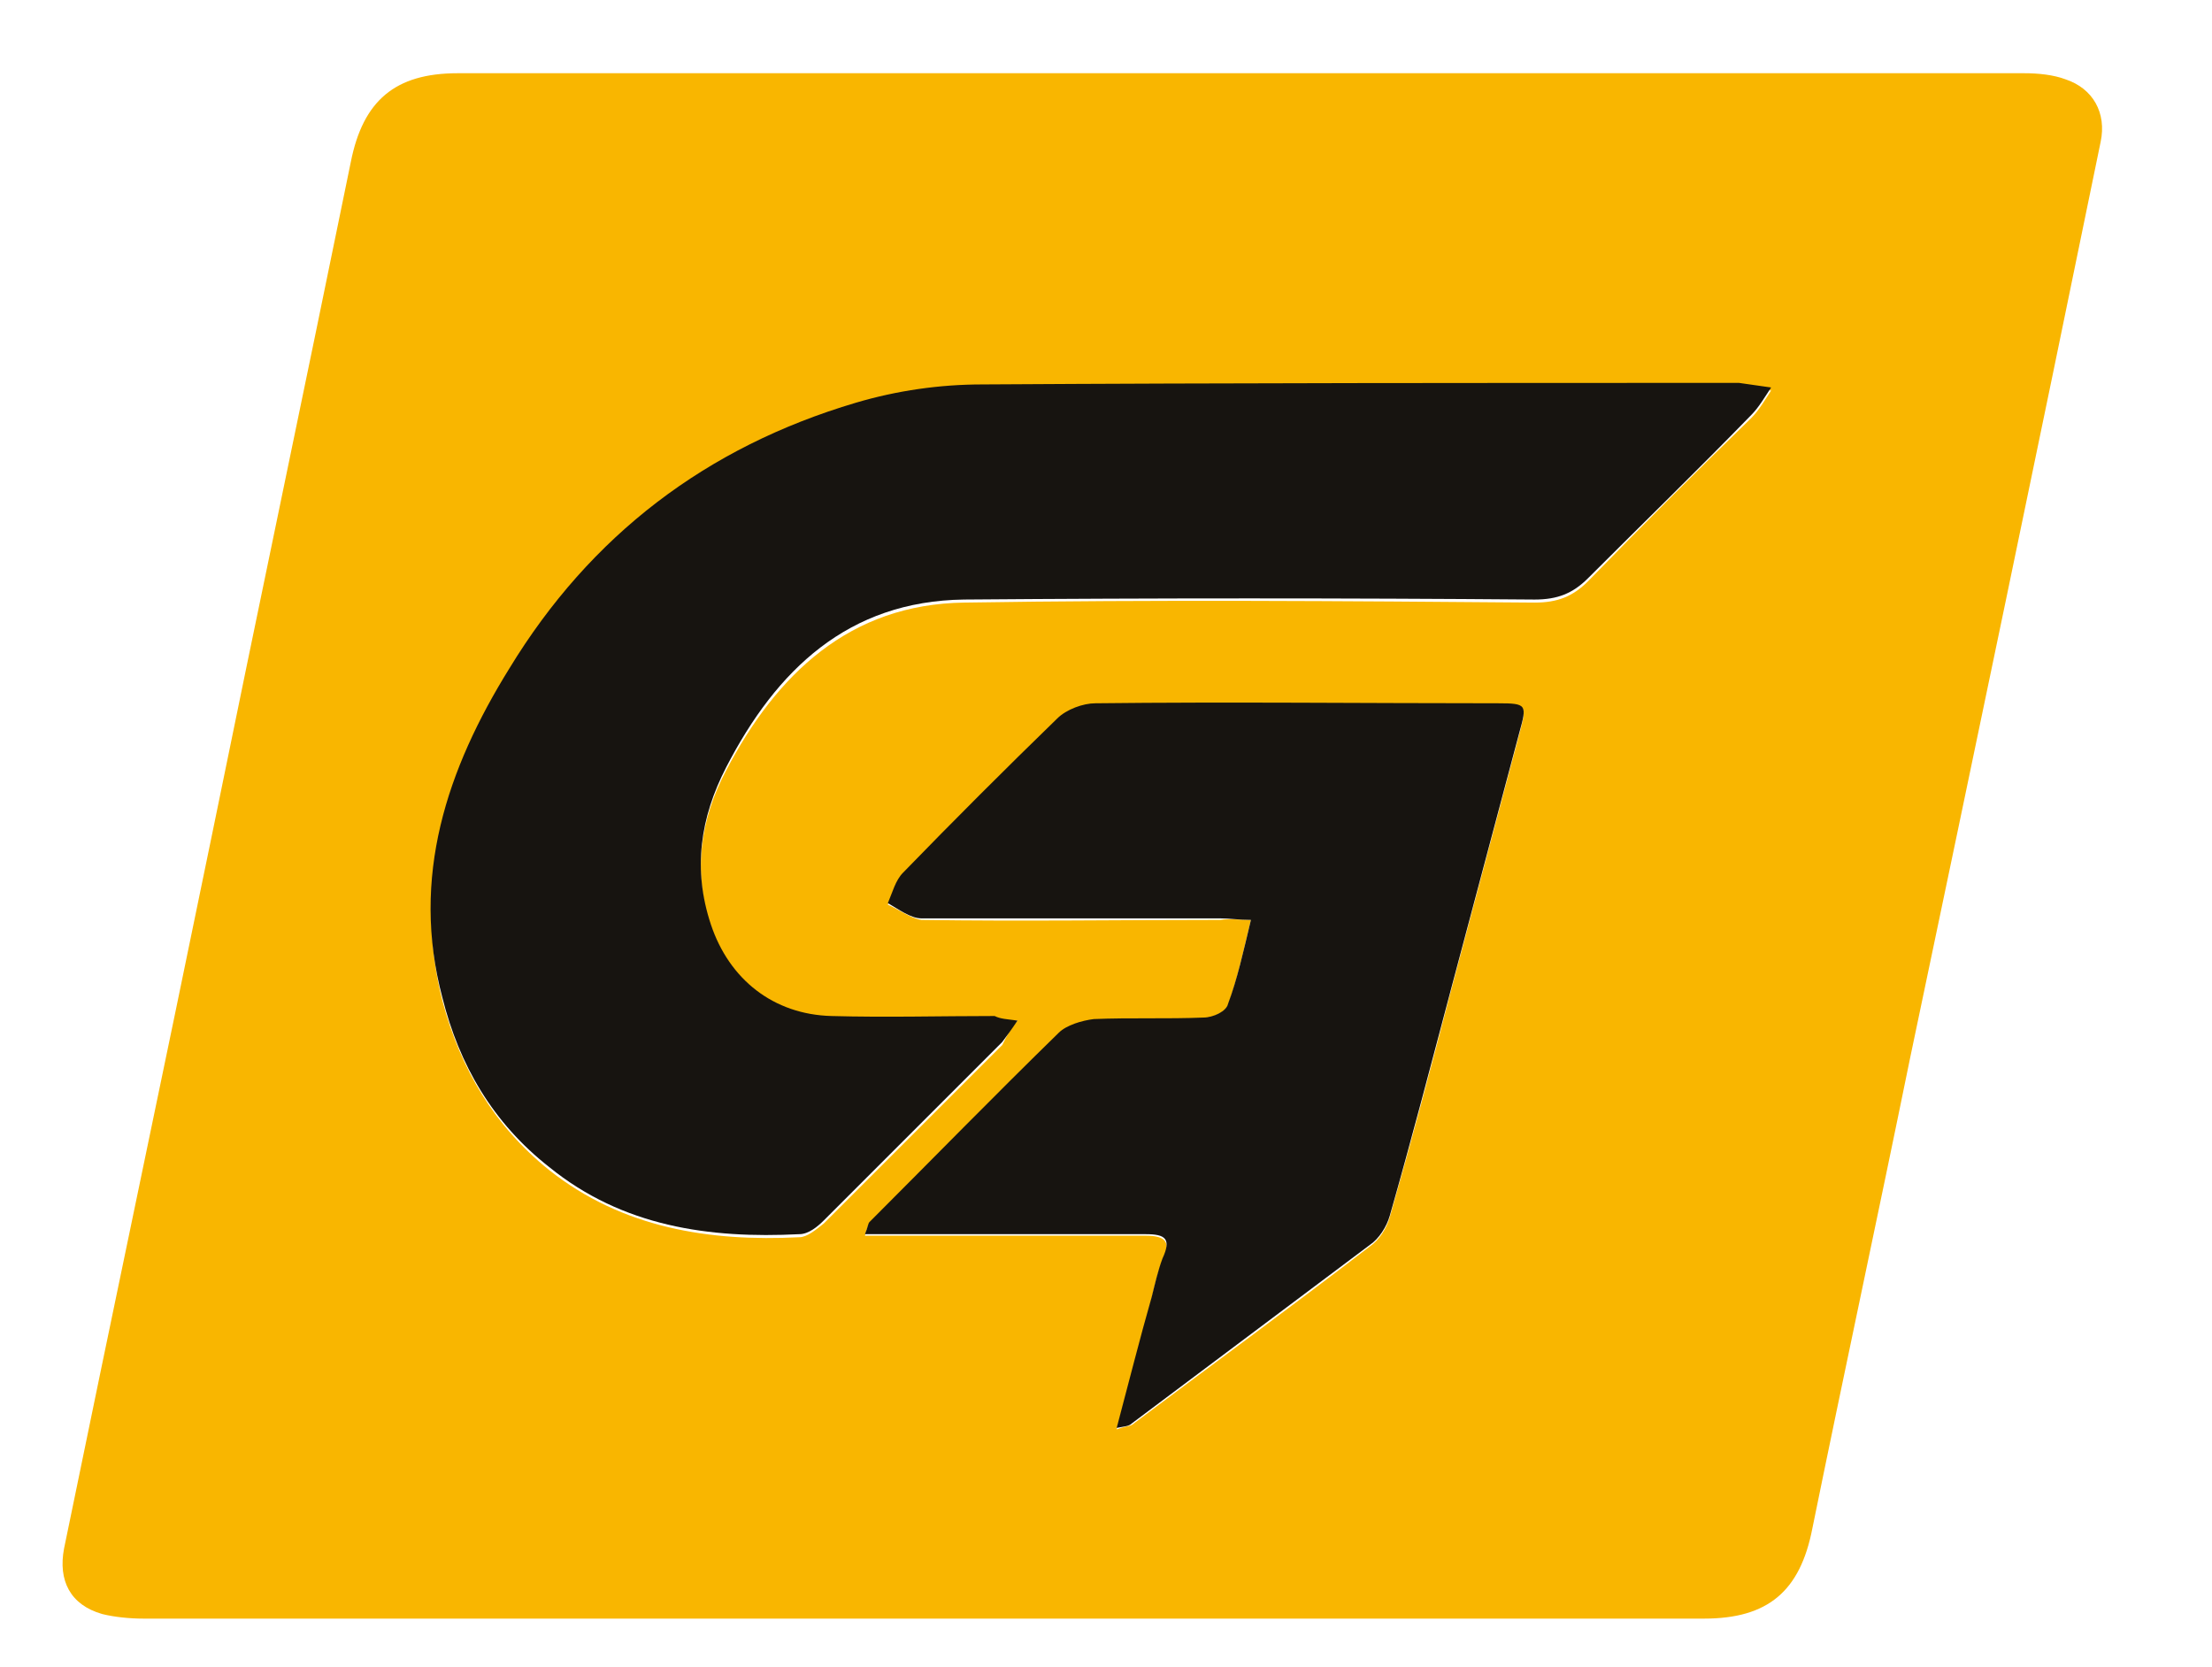
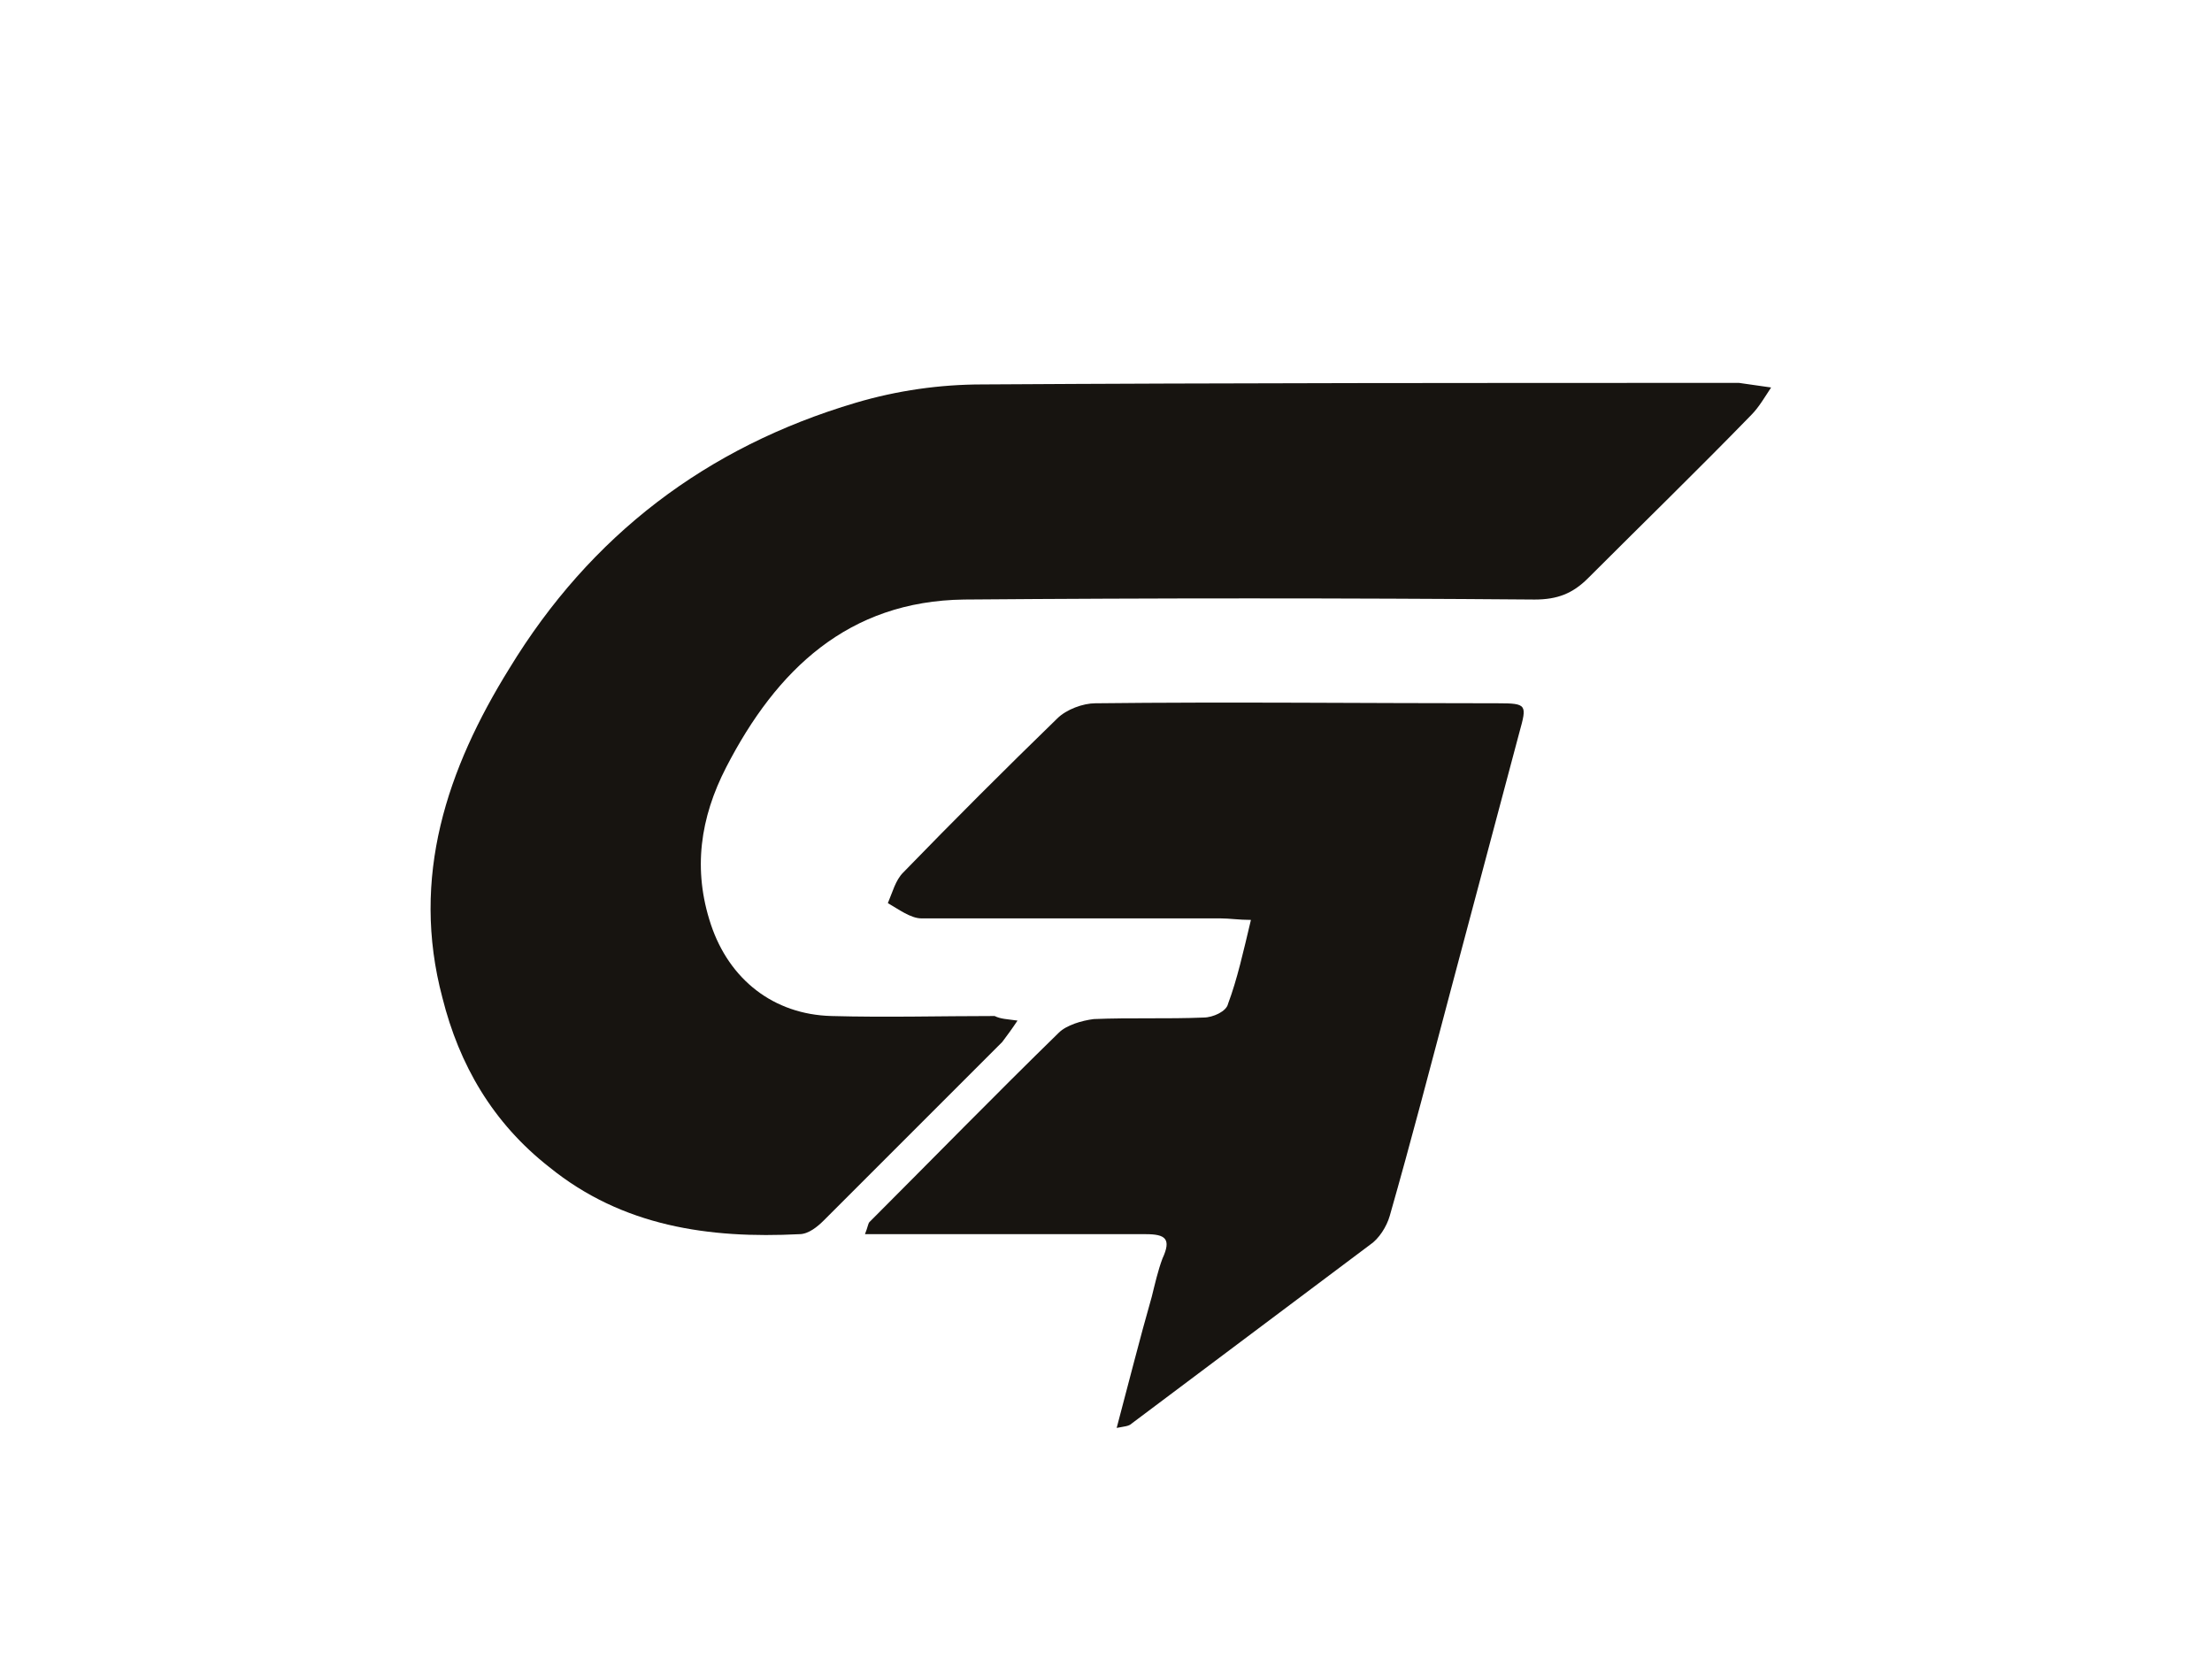
<svg xmlns="http://www.w3.org/2000/svg" version="1.1" id="Слой_1" x="0px" y="0px" viewBox="0 0 145 109.3" style="enable-background:new 0 0 145 109.3;" xml:space="preserve">
  <style type="text/css"> .st0{fill:#F9B600;} .st1{fill:#171410;} </style>
  <g>
-     <path class="st0" d="M60.6,106.1c-17.1,0-34.1,0-51.2,0c-0.9,0-1.9-0.1-2.7-0.3c-2.1-0.6-2.9-2.2-2.5-4.3 c3.2-15.6,6.5-31.2,9.7-46.8C16.9,40,20,25.3,23,10.6c0.8-4,2.9-5.8,7-5.8c34.2,0,68.5,0,102.7,0c0.9,0,1.9,0.1,2.7,0.4 c1.8,0.6,2.7,2.2,2.3,4.1c-4.1,20-8.3,40.1-12.5,60.1c-2.1,10.3-4.3,20.5-6.4,30.8c-0.8,4.1-2.9,5.9-7.1,5.9 C94.8,106.1,77.7,106.1,60.6,106.1z M66.7,66.9c-0.7,0-1.1-0.1-1.5-0.1c-3.6,0-7.1,0.1-10.7,0c-3.9-0.1-6.8-2.4-7.9-6 c-1.2-3.6-0.7-7.1,1-10.3c3.3-6.3,8.1-10.9,15.6-11c12.5-0.2,24.9-0.1,37.4,0c1.5,0,2.5-0.4,3.5-1.4c3.5-3.6,7.1-7.2,10.7-10.7 c0.5-0.5,0.9-1.2,1.3-1.8c-0.7-0.1-1.4-0.2-2.1-0.3c-0.2,0-0.5,0-0.7,0c-16.3,0-32.6-0.1-48.9,0.1c-2.8,0-5.7,0.4-8.3,1.2 c-9.7,2.9-17.4,8.8-22.7,17.4c-4,6.6-6.4,13.7-4.4,21.6c1.2,4.5,3.4,8.2,7,11.1c4.8,3.8,10.5,4.7,16.4,4.4c0.5,0,1.1-0.5,1.6-0.9 c3.9-3.9,7.8-7.8,11.7-11.7C66,67.9,66.2,67.5,66.7,66.9z M82,60.3c-0.5,2.1-0.9,3.9-1.5,5.6c-0.1,0.4-1,0.8-1.6,0.9 c-2.4,0.1-4.8,0-7.2,0.1c-0.8,0-1.7,0.4-2.3,0.9C65.2,71.9,61.1,76,57,80.2c-0.1,0.1-0.2,0.4-0.3,0.8c2.5,0,4.7,0,7,0 c3.8,0,7.6,0,11.4,0c1.3,0,1.7,0.4,1.1,1.6c-0.3,0.8-0.5,1.6-0.7,2.5c-0.7,2.8-1.5,5.6-2.3,8.6c0.5-0.2,0.8-0.2,1-0.3 c5.2-3.9,10.4-7.7,15.6-11.7c0.6-0.4,1.1-1.2,1.3-1.9c1.4-4.9,2.7-9.8,4-14.8c1.5-5.6,3-11.3,4.5-16.9c0.5-1.9,0.5-1.9-1.4-1.9 c-8.8,0-17.6,0-26.4,0c-0.9,0-1.9,0.4-2.5,1c-3.4,3.3-6.8,6.7-10.1,10.1c-0.5,0.5-0.7,1.3-1,2c0.7,0.3,1.5,0.9,2.2,1 c6.5,0.1,13.1,0,19.6,0C80.6,60.2,81.2,60.3,82,60.3z" />
    <path class="st1" d="M66.7,66.9c-0.4,0.6-0.7,1-1,1.4C61.8,72.2,57.9,76.1,54,80c-0.4,0.4-1,0.9-1.6,0.9 c-5.9,0.3-11.6-0.5-16.4-4.4c-3.7-2.9-5.9-6.7-7-11.1c-2.1-7.9,0.3-15,4.4-21.6c5.3-8.7,12.9-14.5,22.7-17.4 c2.7-0.8,5.5-1.2,8.3-1.2c16.3-0.1,32.6-0.1,48.9-0.1c0.2,0,0.5,0,0.7,0c0.7,0.1,1.4,0.2,2.1,0.3c-0.4,0.6-0.8,1.3-1.3,1.8 c-3.5,3.6-7.1,7.1-10.7,10.7c-1,1-2,1.4-3.5,1.4c-12.5-0.1-24.9-0.1-37.4,0c-7.6,0.1-12.3,4.6-15.6,11c-1.7,3.3-2.2,6.7-1,10.3 c1.2,3.6,4.1,5.9,7.9,6c3.6,0.1,7.1,0,10.7,0C65.6,66.8,66,66.8,66.7,66.9z" />
    <path class="st1" d="M82,60.3c-0.8,0-1.4-0.1-2-0.1c-6.5,0-13.1,0-19.6,0c-0.7,0-1.5-0.6-2.2-1c0.3-0.7,0.5-1.5,1-2 c3.3-3.4,6.7-6.8,10.1-10.1c0.6-0.6,1.7-1,2.5-1c8.8-0.1,17.6,0,26.4,0c1.9,0,1.9,0.1,1.4,1.9c-1.5,5.6-3,11.3-4.5,16.9 c-1.3,4.9-2.6,9.9-4,14.8c-0.2,0.7-0.7,1.5-1.3,1.9c-5.2,3.9-10.4,7.8-15.6,11.7c-0.2,0.2-0.5,0.2-1,0.3c0.8-3,1.5-5.8,2.3-8.6 c0.2-0.8,0.4-1.7,0.7-2.5c0.6-1.3,0.2-1.6-1.1-1.6c-3.8,0-7.6,0-11.4,0c-2.3,0-4.5,0-7,0c0.2-0.5,0.2-0.7,0.3-0.8 c4.1-4.1,8.2-8.3,12.4-12.4c0.5-0.5,1.5-0.8,2.3-0.9c2.4-0.1,4.8,0,7.2-0.1c0.6,0,1.5-0.4,1.6-0.9C81.1,64.2,81.5,62.4,82,60.3z" />
  </g>
</svg>